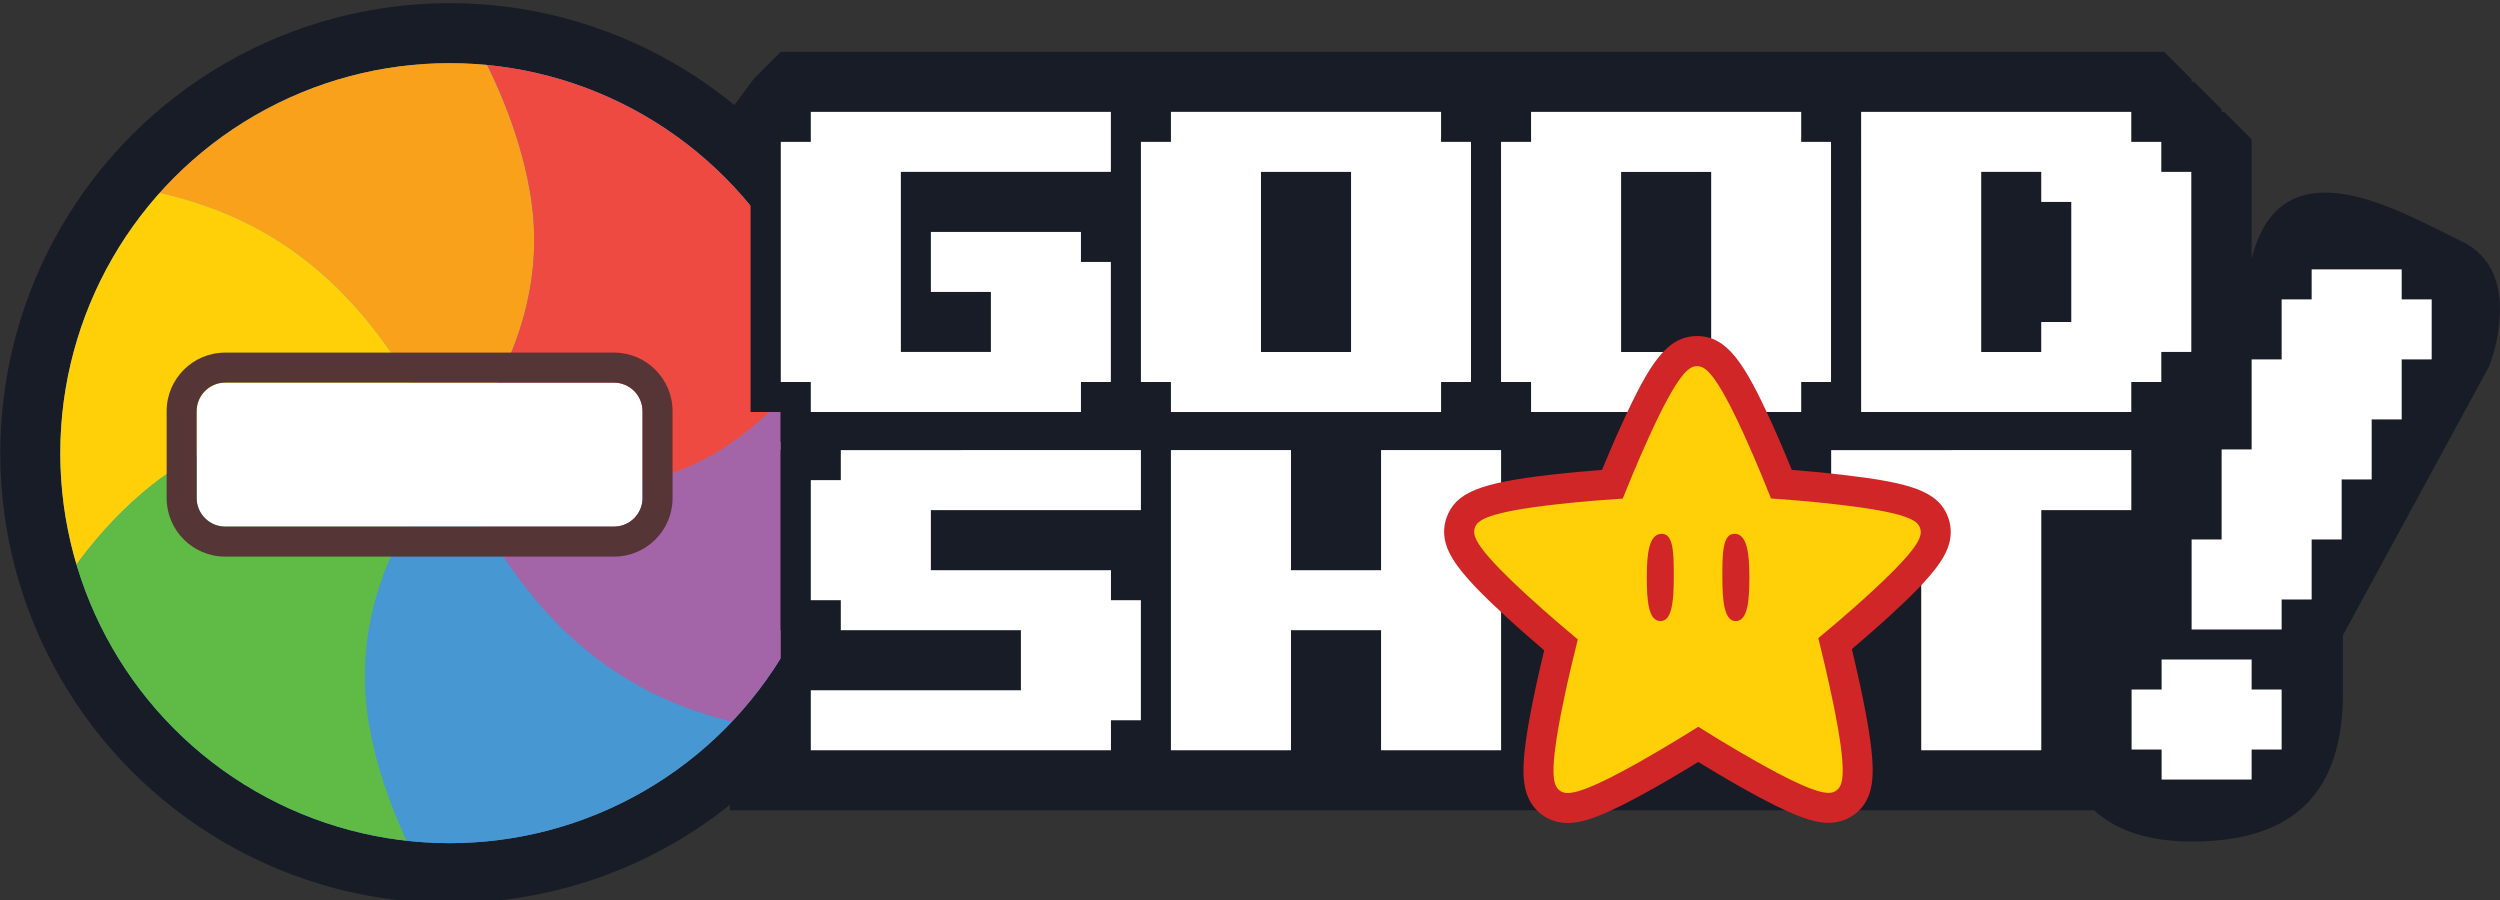
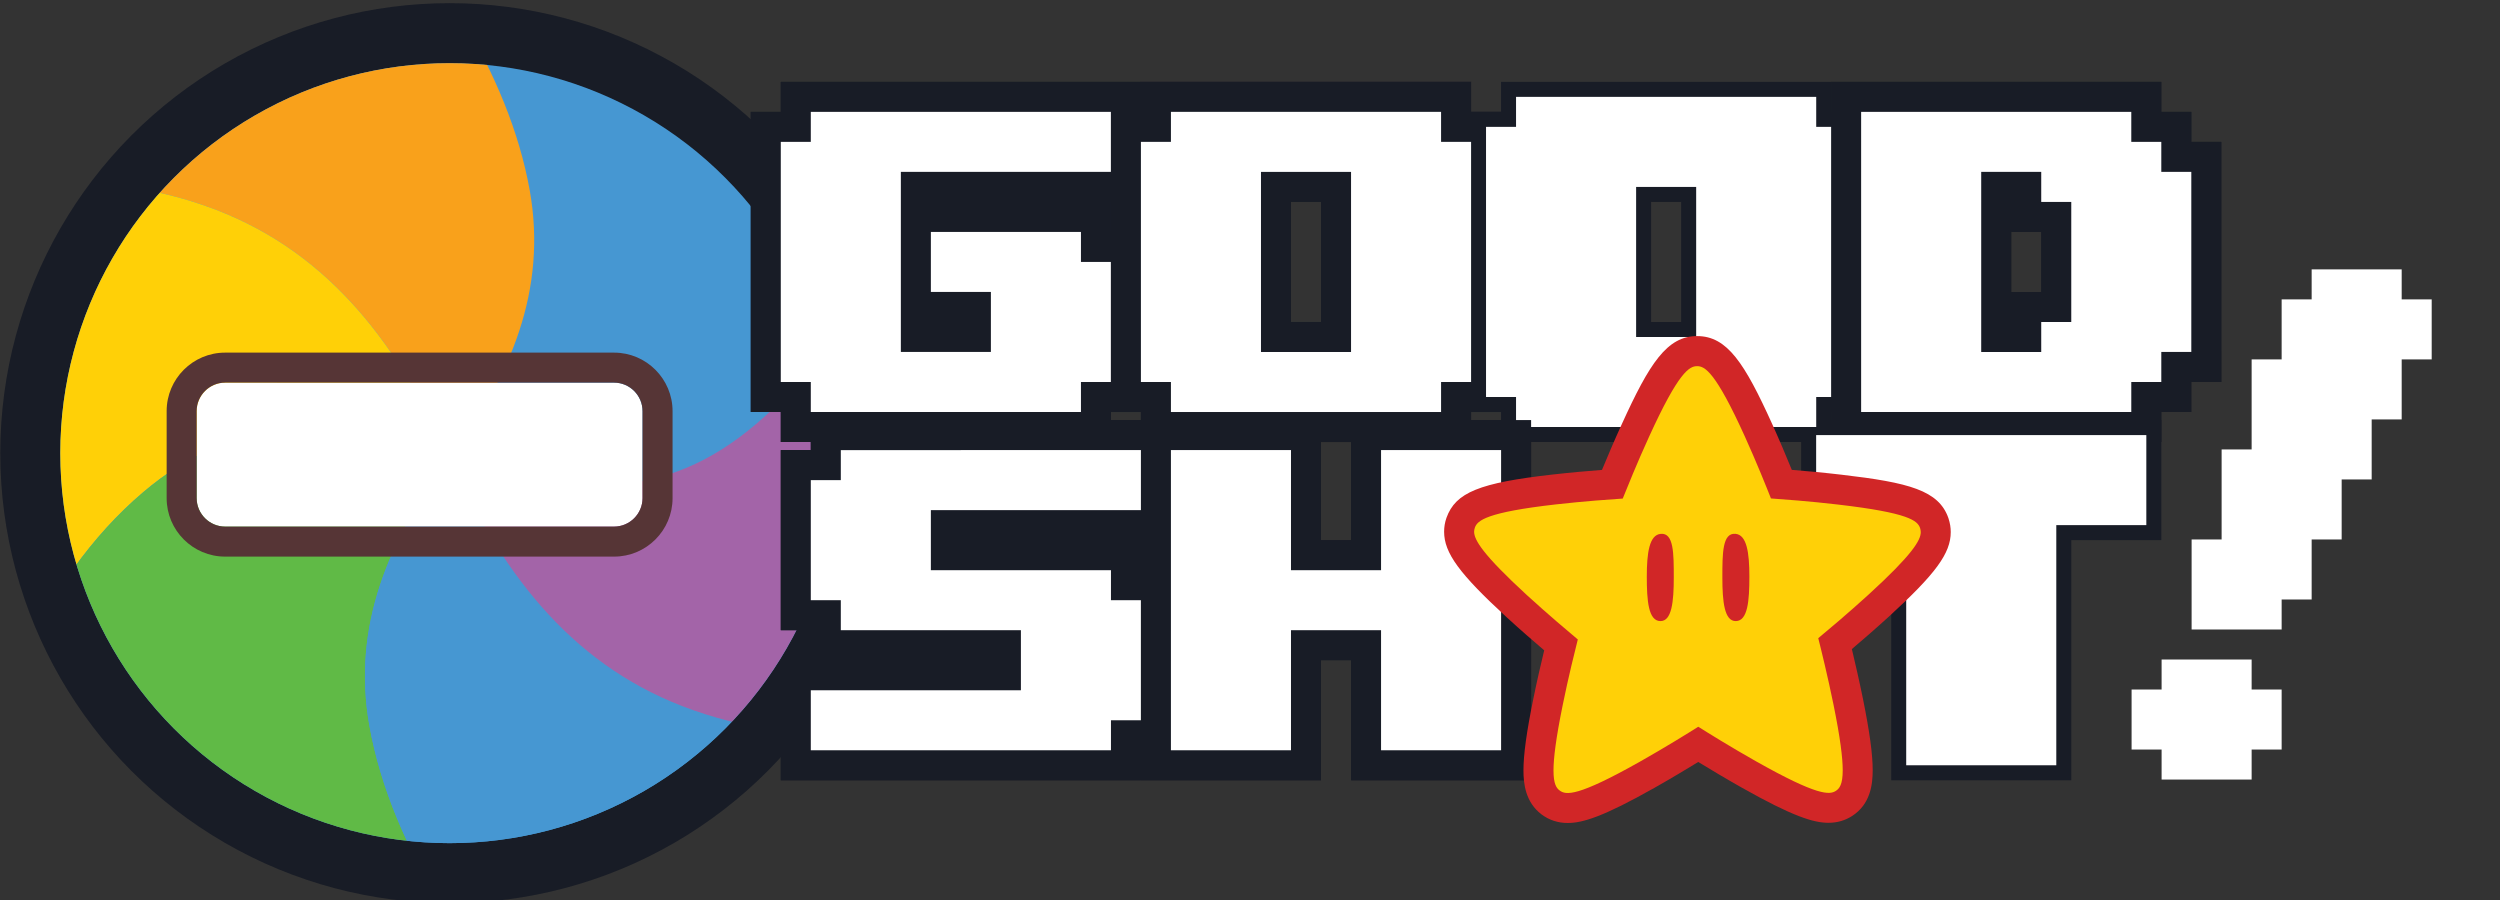
<svg xmlns="http://www.w3.org/2000/svg" xmlns:xlink="http://www.w3.org/1999/xlink" version="1.1" id="Layer_1" x="0px" y="0px" width="83.304px" height="30px" viewBox="-1.029 0 83.304 30" enable-background="new -1.029 0 83.304 30" xml:space="preserve">
  <rect x="-1.029" y="0" width="83.304" height="30" fill="#333333" stroke="none" />
  <g id="Layer_3">
</g>
  <g>
    <g>
      <g>
        <defs>
          <ellipse id="SVGID_1_" cx="13.952" cy="15.1" rx="12.972" ry="12.995" />
        </defs>
        <clipPath id="SVGID_2_">
          <use xlink:href="#SVGID_1_" overflow="visible" />
        </clipPath>
        <ellipse clip-path="url(#SVGID_2_)" fill="none" stroke="#181C26" stroke-width="4" stroke-miterlimit="10" cx="13.952" cy="15.1" rx="12.972" ry="12.995" />
        <use xlink:href="#SVGID_1_" overflow="visible" fill="none" stroke="#181C26" stroke-width="4" stroke-miterlimit="10" />
      </g>
    </g>
    <g>
      <g>
        <defs>
          <ellipse id="SVGID_3_" cx="13.952" cy="15.1" rx="12.972" ry="12.995" />
        </defs>
        <clipPath id="SVGID_4_">
          <use xlink:href="#SVGID_3_" overflow="visible" />
        </clipPath>
        <g clip-path="url(#SVGID_4_)">
          <g>
            <g>
              <g>
                <path fill="#4697D2" d="M49.913,14.862c-3.127,4.368-6.777,8.232-11.005,11.543c-1.672,1.309-3.408,2.531-5.139,3.76         c-1.362,0.967-2.837,1.894-4.001,3.099c-3.568,3.696,0.467,9.616,2.513,12.997c-5.171-1.057-10.117-2.837-14.869-5.123         c-3.408-1.639-6.735-3.547-10.301-4.831c-2.131-0.767-4.31-0.761-6.072,0.811c-2.632,2.347-3.749,6.297-4.719,9.547         c-6.11-10.332-12.22-20.664-18.329-30.996c2.908-4.068,6.247-7.751,10.114-10.926c2.957-2.428,6.17-4.526,9.238-6.773         C1.999-5.438-2.251-12.212-4.377-15.73c5.446,1.115,10.623,3.059,15.598,5.522c3.424,1.694,6.851,3.72,10.549,4.758         c6.149,1.727,8.499-6.28,9.813-10.684C37.693-5.801,43.803,4.53,49.913,14.862z" />
              </g>
              <g>
                <path fill="#F9A11B" d="M13.952,15.266c2.034-2.703,3.261-5.615,2.671-8.919c-0.708-3.966-3.301-7.723-6.051-10.755         C6.345-9.069,1.053-12.63-4.377-15.729c2.126,3.518,6.376,10.292,1.721,13.701c-3.068,2.247-6.281,4.345-9.238,6.773         c-3.866,3.175-7.205,6.858-10.114,10.926c4.716-3.551,9.82-6.777,15.515-8.481c4.08-1.221,8.678-1.736,12.682-0.19         C10.026,8.48,12.273,11.583,13.952,15.266z" />
              </g>
              <g>
                <path fill="#FFD007" d="M-3.679,46.665c0.059-6.044-0.025-12.171,1.241-18.112c0.947-4.442,2.687-9.191,6.185-12.156         c1.472-1.248,3.071-1.975,5.05-2.039c1.764-0.057,3.483,0.398,5.155,0.907c-1.679-3.683-3.926-6.786-7.764-8.267         C2.186,5.453-2.412,5.967-6.493,7.188c-5.696,1.704-10.799,4.93-15.515,8.481C-15.898,26.002-9.788,36.333-3.679,46.665z" />
              </g>
              <g>
                <path fill="#60BA46" d="M-3.679,46.665c0.97-3.25,2.087-7.199,4.719-9.547c1.762-1.572,3.94-1.578,6.072-0.811         c3.566,1.284,6.893,3.191,10.301,4.831c4.752,2.286,9.698,4.066,14.869,5.123c-5.266-3.006-10.39-6.441-14.556-10.894         c-2.923-3.124-5.704-7.031-6.445-11.182c-0.59-3.305,0.637-6.216,2.671-8.919c-1.672-0.51-3.392-0.964-5.155-0.907         c-1.978,0.064-3.577,0.791-5.05,2.039c-3.498,2.964-5.239,7.713-6.185,12.155C-3.704,34.494-3.619,40.622-3.679,46.665z" />
              </g>
              <g>
                <path fill="#4697D2" d="M49.913,14.862c-3.127,4.368-6.777,8.232-11.005,11.543c-1.672,1.309-3.408,2.531-5.139,3.76         c-1.362,0.967-2.837,1.894-4.001,3.099c-3.568,3.696,0.467,9.616,2.513,12.997c-5.266-3.006-10.39-6.441-14.556-10.894         c-2.923-3.124-5.704-7.031-6.445-11.182c-0.59-3.305,0.637-6.216,2.671-8.919c1.679,3.683,3.926,6.786,7.764,8.267         c4.004,1.546,8.601,1.031,12.682-0.19C40.093,21.639,45.197,18.413,49.913,14.862z" />
              </g>
              <g>
                <path fill="#A364A8" d="M31.584-16.133c-0.061,6.207,0.03,12.509-1.347,18.598c-0.968,4.278-2.706,8.812-6.079,11.67         c-1.472,1.248-3.071,1.975-5.05,2.039c-1.764,0.057-3.483-0.398-5.155-0.907c1.679,3.683,3.926,6.786,7.764,8.267         c4.004,1.546,8.601,1.031,12.682-0.19c5.696-1.704,10.799-4.93,15.515-8.481C43.803,4.53,37.693-5.801,31.584-16.133z" />
              </g>
              <g>
-                 <path fill="#EF4A41" d="M-4.377-15.729c5.43,3.1,10.722,6.66,14.949,11.321c2.75,3.032,5.344,6.789,6.051,10.755         c0.59,3.305-0.637,6.216-2.671,8.919c1.672,0.51,3.392,0.964,5.155,0.907c1.978-0.064,3.577-0.791,5.05-2.039         c3.372-2.858,5.11-7.391,6.079-11.67c1.378-6.089,1.286-12.391,1.347-18.598C30.27-11.73,27.92-3.723,21.77-5.45         c-3.698-1.038-7.126-3.064-10.549-4.758C6.246-12.671,1.069-14.615-4.377-15.729z" />
-               </g>
+                 </g>
            </g>
          </g>
        </g>
      </g>
    </g>
    <g>
      <path fill="#FFFFFF" d="M20.381,13.698c0-0.521-0.427-0.948-0.948-0.948H6.472c-0.521,0-0.948,0.427-0.948,0.948v2.901    c0,0.521,0.427,0.948,0.948,0.948h12.962c0.521,0,0.948-0.427,0.948-0.948V13.698z" />
      <g>
        <g>
          <path fill="#563536" d="M19.433,12.75c0.521,0,0.948,0.427,0.948,0.948v2.901c0,0.521-0.427,0.948-0.948,0.948H6.472      c-0.521,0-0.948-0.427-0.948-0.948v-2.901c0-0.521,0.427-0.948,0.948-0.948H19.433 M19.433,11.75H6.472      c-1.074,0-1.948,0.874-1.948,1.948v2.901c0,1.074,0.874,1.948,1.948,1.948h12.962c1.074,0,1.948-0.874,1.948-1.948v-2.901      C21.381,12.624,20.507,11.75,19.433,11.75L19.433,11.75z" />
        </g>
      </g>
    </g>
  </g>
  <g id="Layer_2">
    <g>
      <polygon fill="#FFFFFF" points="25.488,14.229 25.488,13.229 24.488,13.229 24.488,4.227 25.488,4.227 25.488,3.227 36.491,3.227     36.491,6.228 29.489,6.228 29.489,11.229 31.49,11.229 31.49,10.228 29.489,10.228 29.489,7.228 35.49,7.228 35.49,8.228     36.491,8.228 36.491,13.229 35.49,13.229 35.49,14.229   " />
      <path fill="#181C26" d="M35.991,3.727v2h-7.002v6.001h3v-2h-2v-2h5.001v1h1v4.001h-1v1h-9.002v-1h-1V4.727h1v-1L35.991,3.727     M36.991,2.727h-1H25.988h-1v1h-1v1v8.002v1h1v1h1h9.002h1v-1l0,0h1v-1V8.728v-1h-1l0,0l0,0v-1h-1h-5.001h6.001h1v-1v-2    L36.991,2.727L36.991,2.727z M29.989,10.728h1l0,0H29.989L29.989,10.728L29.989,10.728z" />
    </g>
    <g>
      <path fill="#FFFFFF" d="M37.488,14.229v-1h-1V4.227h1v-1H47.49v1h1v9.002h-1v1H37.488z M43.49,11.229V6.228h-2.001v5.001H43.49z" />
      <path fill="#181C26" d="M46.99,3.727v1h1v8.002h-1v1h-9.002v-1h-1V4.727h1v-1L46.99,3.727 M40.989,11.729h3.001V5.728h-3.001    V11.729 M47.99,2.727h-1h-9.002h-1v1h-1v1v8.002v1h1v1h1h9.002h1v-1h1v-1V4.727v-1h-1V2.727L47.99,2.727z M41.989,6.728h1.001    v4.001h-1.001V6.728L41.989,6.728z" />
    </g>
    <g>
-       <path fill="#FFFFFF" d="M49.488,14.229v-1h-1V4.227h1v-1H59.49v1h1v9.002h-1v1H49.488z M55.49,11.229V6.228h-2.001v5.001H55.49z" />
-       <path fill="#181C26" d="M58.99,3.727v1h1v8.002h-1v1h-9.002v-1h-1V4.727h1v-1L58.99,3.727 M52.989,11.729h3.001V5.728h-3.001    V11.729 M59.99,2.727h-1h-9.002h-1v1h-1v1v8.002v1h1v1h1h9.002h1v-1h1v-1V4.727v-1h-1V2.727L59.99,2.727z M53.989,6.728h1.001    v4.001h-1.001V6.728L53.989,6.728z" />
-     </g>
-     <g>
-       <path fill="#FFFFFF" d="M60.487,14.229V3.227h10.002v1h1v1h1v7.001h-1v1h-1v1L60.487,14.229L60.487,14.229z M66.488,11.229v-1    h1.001V7.228h-1.001v-1h-1v5.001H66.488z" />
-       <path fill="#181C26" d="M69.989,3.727v1h1v1h1v6.001h-1v1h-1v1h-9.002V3.727H69.989 M64.988,11.729h2v-1h1.001V6.728h-1.001v-1h-2    V11.729 M70.989,2.727h-1h-9.002h-1v1v10.002v1h1h9.002h1v-1h1v-1l0,0h1v-1V5.728v-1h-1l0,0v-1h-1V2.727L70.989,2.727z     M65.988,7.728h1h0.001v2.001h-0.001h-1V7.728L65.988,7.728z" />
-     </g>
-     <g>
-       <polygon fill="#FFFFFF" points="25.488,25.5 25.488,22.5 32.49,22.5 32.49,21.499 26.488,21.499 26.488,20.499 25.488,20.499     25.488,15.498 26.488,15.498 26.488,14.498 37.491,14.498 37.491,17.498 30.489,17.498 30.489,18.499 36.49,18.499 36.49,19.499     37.491,19.499 37.491,24.5 36.49,24.5 36.49,25.5   " />
-       <path fill="#181C26" d="M36.991,14.998v2h-7.002v2.001h6.001v1h1V24h-1v1H25.988v-2h7.001v-2.001h-6.001v-1h-1v-4.001h1v-1    L36.991,14.998 M37.991,13.998h-1H26.988h-1v1h-1v1v4.001v1h1v1h1h5.001V22h-6.001h-1v1v2v1h1H35.99h1v-1l0,0h1v-1v-4.001v-1h-1    l0,0v-1h-1h-5.001v-0.001h6.001h1v-1v-2L37.991,13.998L37.991,13.998z" />
-     </g>
-     <g>
-       <polygon fill="#FFFFFF" points="44.49,25.5 44.49,21.499 42.489,21.499 42.489,25.5 37.488,25.5 37.488,14.498 42.489,14.498     42.489,18.499 44.49,18.499 44.49,14.498 49.49,14.498 49.49,25.5   " />
-       <path fill="#181C26" d="M48.99,14.998V25h-4v-4.001h-3.001V25h-4.001V14.998h4.001v4.001h3.001v-4.001L48.99,14.998 M49.99,13.998    h-1h-4h-1v1v3.001h-1.001v-3.001v-1h-1h-4.001h-1v1V25v1h1h4.001h1v-1v-3.001h1.001V25v1h1h4h1v-1V14.998V13.998L49.99,13.998z" />
-     </g>
-     <g>
-       <polygon fill="#FFFFFF" points="62.489,25.5 62.489,17.498 59.488,17.498 59.488,14.498 70.49,14.498 70.49,17.498 67.49,17.498     67.49,25.5   " />
-       <path fill="#181C26" d="M69.99,14.998v2h-3V25h-4.001v-8.002h-3.001v-2L69.99,14.998 M70.99,13.998h-1H59.988h-1v1v2v1h1h2.001V25    v1h1h4.001h1v-1v-7.002h2h1v-1v-2V13.998L70.99,13.998z" />
-     </g>
-     <path fill="#181C26" d="M80.999,8.042c-2.073-0.997-6-3.375-7,0.574V5.728V4.644l-0.916-0.916h-0.084V3.644l-0.917-0.917h-0.083   V2.644l-0.917-0.917h-1.083H61h-0.003H59h-0.003h-8.999H49h-1.002H47h-9h-0.002H36h-0.002h-10h-1.01L24.09,2.625l-0.773,1.042   l-0.485,1.06h1.167v9.002h0.989v0.958v2.563l0,6.417l-1.698,1.958V27h1.698h1.01h0.543h9.457H36h1.998H38h3.999h2H45h2.624H49h2   h9.999h2h0.5H67h1.754c0.553,0.517,1.534,1.042,3.245,1.042c3.375,0,5.042-1.583,5.042-4.958v-1.917l4.875-8.966   C81.916,12.2,83.166,9.083,80.999,8.042z" />
-     <g>
-       <polygon fill="#FFFFFF" points="25.488,14.229 25.488,13.229 24.488,13.229 24.488,4.227 25.488,4.227 25.488,3.227 36.491,3.227     36.491,6.228 29.489,6.228 29.489,11.229 31.49,11.229 31.49,10.228 29.489,10.228 29.489,7.228 35.49,7.228 35.49,8.228     36.491,8.228 36.491,13.229 35.49,13.229 35.49,14.229   " />
-       <path fill="#181C26" d="M35.991,3.727v2h-7.002v6.001h3v-2h-2v-2h5.001v1h1v4.001h-1v1h-9.002v-1h-1V4.727h1v-1L35.991,3.727     M36.991,2.727h-1H25.988h-1v1h-1v1v8.002v1h1v1h1h9.002h1v-1l0,0h1v-1V8.728v-1h-1l0,0l0,0v-1h-1h-5.001h6.001h1v-1v-2    L36.991,2.727L36.991,2.727z M29.989,10.728h1l0,0H29.989L29.989,10.728L29.989,10.728z" />
-     </g>
-     <g>
-       <path fill="#FFFFFF" d="M37.488,14.229v-1h-1V4.227h1v-1H47.49v1h1v9.002h-1v1H37.488z M43.49,11.229V6.228h-2.001v5.001H43.49z" />
-       <path fill="#181C26" d="M46.99,3.727v1h1v8.002h-1v1h-9.002v-1h-1V4.727h1v-1L46.99,3.727 M40.989,11.729h3.001V5.728h-3.001    V11.729 M47.99,2.727h-1h-9.002h-1v1h-1v1v8.002v1h1v1h1h9.002h1v-1h1v-1V4.727v-1h-1V2.727L47.99,2.727z M41.989,6.728h1.001    v4.001h-1.001V6.728L41.989,6.728z" />
-     </g>
-     <g>
-       <path fill="#FFFFFF" d="M49.488,14.229v-1h-1V4.227h1v-1H59.49v1h1v9.002h-1v1H49.488z M55.49,11.229V6.228h-2.001v5.001H55.49z" />
      <path fill="#181C26" d="M58.99,3.727v1h1v8.002h-1v1h-9.002v-1h-1V4.727h1v-1L58.99,3.727 M52.989,11.729h3.001V5.728h-3.001    V11.729 M59.99,2.727h-1h-9.002h-1v1h-1v1v8.002v1h1v1h1h9.002h1v-1h1v-1V4.727v-1h-1V2.727L59.99,2.727z M53.989,6.728h1.001    v4.001h-1.001V6.728L53.989,6.728z" />
    </g>
    <g>
      <path fill="#FFFFFF" d="M60.487,14.229V3.227h10.002v1h1v1h1v7.001h-1v1h-1v1L60.487,14.229L60.487,14.229z M66.488,11.229v-1    h1.001V7.228h-1.001v-1h-1v5.001H66.488z" />
      <path fill="#181C26" d="M69.989,3.727v1h1v1h1v6.001h-1v1h-1v1h-9.002V3.727H69.989 M64.988,11.729h2v-1h1.001V6.728h-1.001v-1h-2    V11.729 M70.989,2.727h-1h-9.002h-1v1v10.002v1h1h9.002h1v-1h1v-1l0,0h1v-1V5.728v-1h-1l0,0v-1h-1V2.727L70.989,2.727z     M65.988,7.728h1h0.001v2.001h-0.001h-1V7.728L65.988,7.728z" />
    </g>
    <g>
      <polygon fill="#FFFFFF" points="25.488,25.5 25.488,22.5 32.49,22.5 32.49,21.499 26.488,21.499 26.488,20.499 25.488,20.499     25.488,15.498 26.488,15.498 26.488,14.498 37.491,14.498 37.491,17.498 30.489,17.498 30.489,18.499 36.49,18.499 36.49,19.499     37.491,19.499 37.491,24.5 36.49,24.5 36.49,25.5   " />
      <path fill="#181C26" d="M36.991,14.998v2h-7.002v2.001h6.001v1h1V24h-1v1H25.988v-2h7.001v-2.001h-6.001v-1h-1v-4.001h1v-1    L36.991,14.998 M37.991,13.998h-1H26.988h-1v1h-1v1v4.001v1h1v1h1h5.001V22h-6.001h-1v1v2v1h1H35.99h1v-1l0,0h1v-1v-4.001v-1h-1    l0,0v-1h-1h-5.001v-0.001h6.001h1v-1v-2L37.991,13.998L37.991,13.998z" />
    </g>
    <g>
      <polygon fill="#FFFFFF" points="44.49,25.5 44.49,21.499 42.489,21.499 42.489,25.5 37.488,25.5 37.488,14.498 42.489,14.498     42.489,18.499 44.49,18.499 44.49,14.498 49.49,14.498 49.49,25.5   " />
      <path fill="#181C26" d="M48.99,14.998V25h-4v-4.001h-3.001V25h-4.001V14.998h4.001v4.001h3.001v-4.001L48.99,14.998 M49.99,13.998    h-1h-4h-1v1v3.001h-1.001v-3.001v-1h-1h-4.001h-1v1V25v1h1h4.001h1v-1v-3.001h1.001V25v1h1h4h1v-1V14.998V13.998L49.99,13.998z" />
    </g>
    <g>
      <polygon fill="#FFFFFF" points="62.489,25.5 62.489,17.498 59.488,17.498 59.488,14.498 70.49,14.498 70.49,17.498 67.49,17.498     67.49,25.5   " />
      <path fill="#181C26" d="M69.99,14.998v2h-3V25h-4.001v-8.002h-3.001v-2L69.99,14.998 M70.99,13.998h-1H59.988h-1v1v2v1h1h2.001V25    v1h1h4.001h1v-1v-7.002h2h1v-1v-2V13.998L70.99,13.998z" />
    </g>
    <g>
+       <polygon fill="#FFFFFF" points="25.488,14.229 25.488,13.229 24.488,13.229 24.488,4.227 25.488,4.227 25.488,3.227 36.491,3.227     36.491,6.228 29.489,6.228 29.489,11.229 31.49,11.229 31.49,10.228 29.489,10.228 29.489,7.228 35.49,7.228 35.49,8.228     36.491,8.228 36.491,13.229 35.49,13.229 35.49,14.229   " />
+       <path fill="#181C26" d="M35.991,3.727v2h-7.002v6.001h3v-2h-2v-2h5.001v1h1v4.001h-1v1h-9.002v-1h-1V4.727h1v-1L35.991,3.727     M36.991,2.727h-1H25.988h-1v1h-1v1v8.002v1h1v1h1h9.002h1v-1l0,0h1v-1V8.728v-1h-1l0,0l0,0v-1h-1h-5.001h6.001h1v-1v-2    L36.991,2.727L36.991,2.727z M29.989,10.728h1l0,0H29.989L29.989,10.728L29.989,10.728z" />
+     </g>
+     <g>
+       <path fill="#FFFFFF" d="M37.488,14.229v-1h-1V4.227h1v-1H47.49v1h1v9.002h-1v1H37.488z M43.49,11.229V6.228h-2.001v5.001H43.49z" />
+       <path fill="#181C26" d="M46.99,3.727v1h1v8.002h-1v1h-9.002v-1h-1V4.727h1v-1L46.99,3.727 M40.989,11.729h3.001V5.728h-3.001    V11.729 M47.99,2.727h-1h-9.002h-1v1h-1v1v8.002v1h1v1h1h9.002h1v-1h1v-1V4.727v-1h-1V2.727L47.99,2.727z M41.989,6.728h1.001    v4.001h-1.001V6.728L41.989,6.728z" />
+     </g>
+     <g>
+       <path fill="#FFFFFF" d="M49.488,14.229v-1h-1V4.227h1v-1H59.49v1h1v9.002h-1v1H49.488z M55.49,11.229V6.228h-2.001v5.001H55.49z" />
+     </g>
+     <g>
+       <path fill="#FFFFFF" d="M60.487,14.229V3.227h10.002v1h1v1h1v7.001h-1v1h-1v1L60.487,14.229L60.487,14.229z M66.488,11.229v-1    h1.001V7.228h-1.001v-1h-1v5.001H66.488z" />
+       <path fill="#181C26" d="M69.989,3.727v1h1v1h1v6.001h-1v1h-1v1h-9.002V3.727H69.989 M64.988,11.729h2v-1h1.001V6.728h-1.001v-1h-2    V11.729 M70.989,2.727h-1h-9.002h-1v1v10.002v1h1h9.002h1v-1h1v-1l0,0h1v-1V5.728v-1h-1l0,0v-1h-1V2.727L70.989,2.727z     M65.988,7.728h1h0.001v2.001h-0.001h-1V7.728L65.988,7.728z" />
+     </g>
+     <g>
+       <polygon fill="#FFFFFF" points="25.488,25.5 25.488,22.5 32.49,22.5 32.49,21.499 26.488,21.499 26.488,20.499 25.488,20.499     25.488,15.498 26.488,15.498 26.488,14.498 37.491,14.498 37.491,17.498 30.489,17.498 30.489,18.499 36.49,18.499 36.49,19.499     37.491,19.499 37.491,24.5 36.49,24.5 36.49,25.5   " />
+       <path fill="#181C26" d="M36.991,14.998v2h-7.002v2.001h6.001v1h1V24h-1v1H25.988v-2h7.001v-2.001h-6.001v-1h-1v-4.001h1v-1    L36.991,14.998 M37.991,13.998h-1H26.988h-1v1h-1v1v4.001v1h1v1h1h5.001V22h-6.001h-1v1v2v1h1H35.99h1v-1l0,0h1v-1v-4.001v-1h-1    l0,0v-1h-1h-5.001v-0.001h6.001h1v-1v-2L37.991,13.998L37.991,13.998z" />
+     </g>
+     <g>
+       <polygon fill="#FFFFFF" points="44.49,25.5 44.49,21.499 42.489,21.499 42.489,25.5 37.488,25.5 37.488,14.498 42.489,14.498     42.489,18.499 44.49,18.499 44.49,14.498 49.49,14.498 49.49,25.5   " />
+       <path fill="#181C26" d="M48.99,14.998V25h-4v-4.001h-3.001V25h-4.001V14.998h4.001v4.001h3.001v-4.001L48.99,14.998 M49.99,13.998    h-1h-4h-1v1v3.001h-1.001v-3.001v-1h-1h-4.001h-1v1V25v1h1h4.001h1v-1v-3.001h1.001V25v1h1h4h1v-1V14.998V13.998L49.99,13.998z" />
+     </g>
+     <g>
+       <polygon fill="#FFFFFF" points="62.489,25.5 62.489,17.498 59.488,17.498 59.488,14.498 70.49,14.498 70.49,17.498 67.49,17.498     67.49,25.5   " />
+     </g>
+     <g>
      <g>
        <path fill="#D12627" d="M51.21,27.423c-0.327,0-0.621-0.097-0.874-0.287c-0.538-0.408-0.601-1.03-0.601-1.462     c0-0.531,0.104-1.287,0.327-2.377c0.12-0.596,0.257-1.184,0.364-1.627c-0.348-0.297-0.805-0.693-1.253-1.104     c-1.576-1.448-2.082-2.141-2.082-2.85c0-0.155,0.025-0.306,0.078-0.46c0.304-0.848,1.099-1.168,3.548-1.445     c0.594-0.067,1.186-0.118,1.635-0.153c0.174-0.421,0.408-0.976,0.661-1.527c0.923-2.027,1.505-2.932,2.509-2.932     s1.583,0.904,2.502,2.932c0.249,0.551,0.481,1.104,0.653,1.526c0.455,0.037,1.055,0.09,1.657,0.161     c2.247,0.262,3.238,0.521,3.561,1.446c0.055,0.168,0.078,0.313,0.078,0.465c0,0.707-0.502,1.392-2.064,2.819     c-0.44,0.402-0.888,0.789-1.231,1.08c0.108,0.453,0.247,1.055,0.371,1.664c0.221,1.091,0.323,1.845,0.323,2.373     c0,0.467-0.071,1.134-0.692,1.529c-0.229,0.146-0.492,0.223-0.78,0.223l0,0c-0.49,0-1.173-0.201-2.912-1.184     c-0.526-0.297-1.04-0.605-1.428-0.843c-0.393,0.24-0.915,0.554-1.448,0.855C52.381,27.224,51.7,27.423,51.21,27.423z      M49.437,18.022c0.217,0.237,0.557,0.581,1.088,1.069c0.685,0.626,1.39,1.22,1.663,1.45l0.479,0.401l-0.152,0.606     c-0.091,0.364-0.311,1.245-0.493,2.146c-0.129,0.63-0.215,1.138-0.257,1.52c0.295-0.134,0.729-0.352,1.362-0.709     c0.812-0.458,1.595-0.945,1.896-1.136l0.535-0.339l0.534,0.339c0.299,0.188,1.073,0.67,1.877,1.123     c0.637,0.36,1.074,0.581,1.371,0.715c-0.041-0.38-0.126-0.888-0.254-1.518c-0.187-0.924-0.41-1.83-0.499-2.179l-0.156-0.613     l0.487-0.404c0.272-0.226,0.966-0.805,1.64-1.421c0.518-0.473,0.851-0.807,1.064-1.039c-0.317-0.065-0.798-0.145-1.521-0.229     c-0.922-0.108-1.836-0.175-2.191-0.199l-0.631-0.045l-0.23-0.588c-0.13-0.331-0.468-1.176-0.849-2.016     c-0.3-0.663-0.522-1.093-0.682-1.373c-0.16,0.28-0.385,0.712-0.688,1.377c-0.387,0.844-0.729,1.694-0.861,2.024l-0.235,0.583     l-0.625,0.043c-0.352,0.022-1.256,0.086-2.167,0.188C50.228,17.88,49.752,17.957,49.437,18.022z" />
      </g>
      <g>
        <g>
          <path fill="#FFD007" d="M62.951,17.595c-0.085-0.244-0.367-0.507-2.732-0.782c-0.94-0.111-1.874-0.178-2.237-0.204      c-0.133-0.338-0.479-1.203-0.869-2.063c-0.98-2.164-1.335-2.345-1.591-2.345s-0.612,0.181-1.6,2.348      c-0.394,0.86-0.743,1.727-0.879,2.064c-0.359,0.023-1.284,0.088-2.214,0.193c-2.344,0.265-2.629,0.54-2.713,0.775      c-0.014,0.04-0.025,0.085-0.025,0.137c0,0.268,0.281,0.755,1.757,2.111c0.7,0.64,1.418,1.245,1.698,1.479      c-0.089,0.352-0.316,1.26-0.504,2.19c-0.226,1.108-0.306,1.769-0.306,2.177c0,0.448,0.098,0.584,0.203,0.664      c0.211,0.159,0.592,0.217,2.68-0.961c0.83-0.469,1.632-0.966,1.941-1.162c0.305,0.193,1.097,0.685,1.919,1.149      c2.061,1.164,2.456,1.122,2.664,0.989c0.121-0.078,0.23-0.212,0.23-0.686c0-0.412-0.081-1.074-0.304-2.175      c-0.192-0.944-0.42-1.871-0.511-2.228c0.278-0.23,0.987-0.823,1.677-1.453c1.462-1.335,1.739-1.813,1.739-2.081      C62.974,17.68,62.964,17.637,62.951,17.595" />
          <path fill="#D12627" d="M54.298,20.696c-0.401-0.005-0.453-0.681-0.453-1.483c0-0.8,0.086-1.391,0.465-1.424      c0.435-0.041,0.434,0.653,0.434,1.456C54.744,20.045,54.679,20.699,54.298,20.696" />
          <path fill="#D12627" d="M56.811,20.696c-0.382,0.004-0.448-0.65-0.448-1.452c0-0.803,0-1.496,0.436-1.456      c0.377,0.033,0.464,0.624,0.464,1.424C57.263,20.015,57.211,20.691,56.811,20.696" />
        </g>
      </g>
    </g>
    <g>
      <polygon fill="#FFFFFF" points="73.999,21.976 70.999,21.976 70.999,22.976 69.999,22.976 69.999,24.976 70.999,24.976     70.999,25.976 73.999,25.976 73.999,24.976 74.999,24.976 74.999,22.976 73.999,22.976   " />
      <polygon fill="#FFFFFF" points="78.999,9.976 78.999,8.976 75.999,8.976 75.999,9.976 74.999,9.976 74.999,11.976 73.999,11.976     73.999,14.976 72.999,14.976 72.999,17.976 71.999,17.976 71.999,20.976 74.999,20.976 74.999,19.976 75.999,19.976     75.999,17.976 76.999,17.976 76.999,15.976 77.999,15.976 77.999,13.976 78.999,13.976 78.999,11.976 79.999,11.976 79.999,9.976       " />
    </g>
  </g>
</svg>